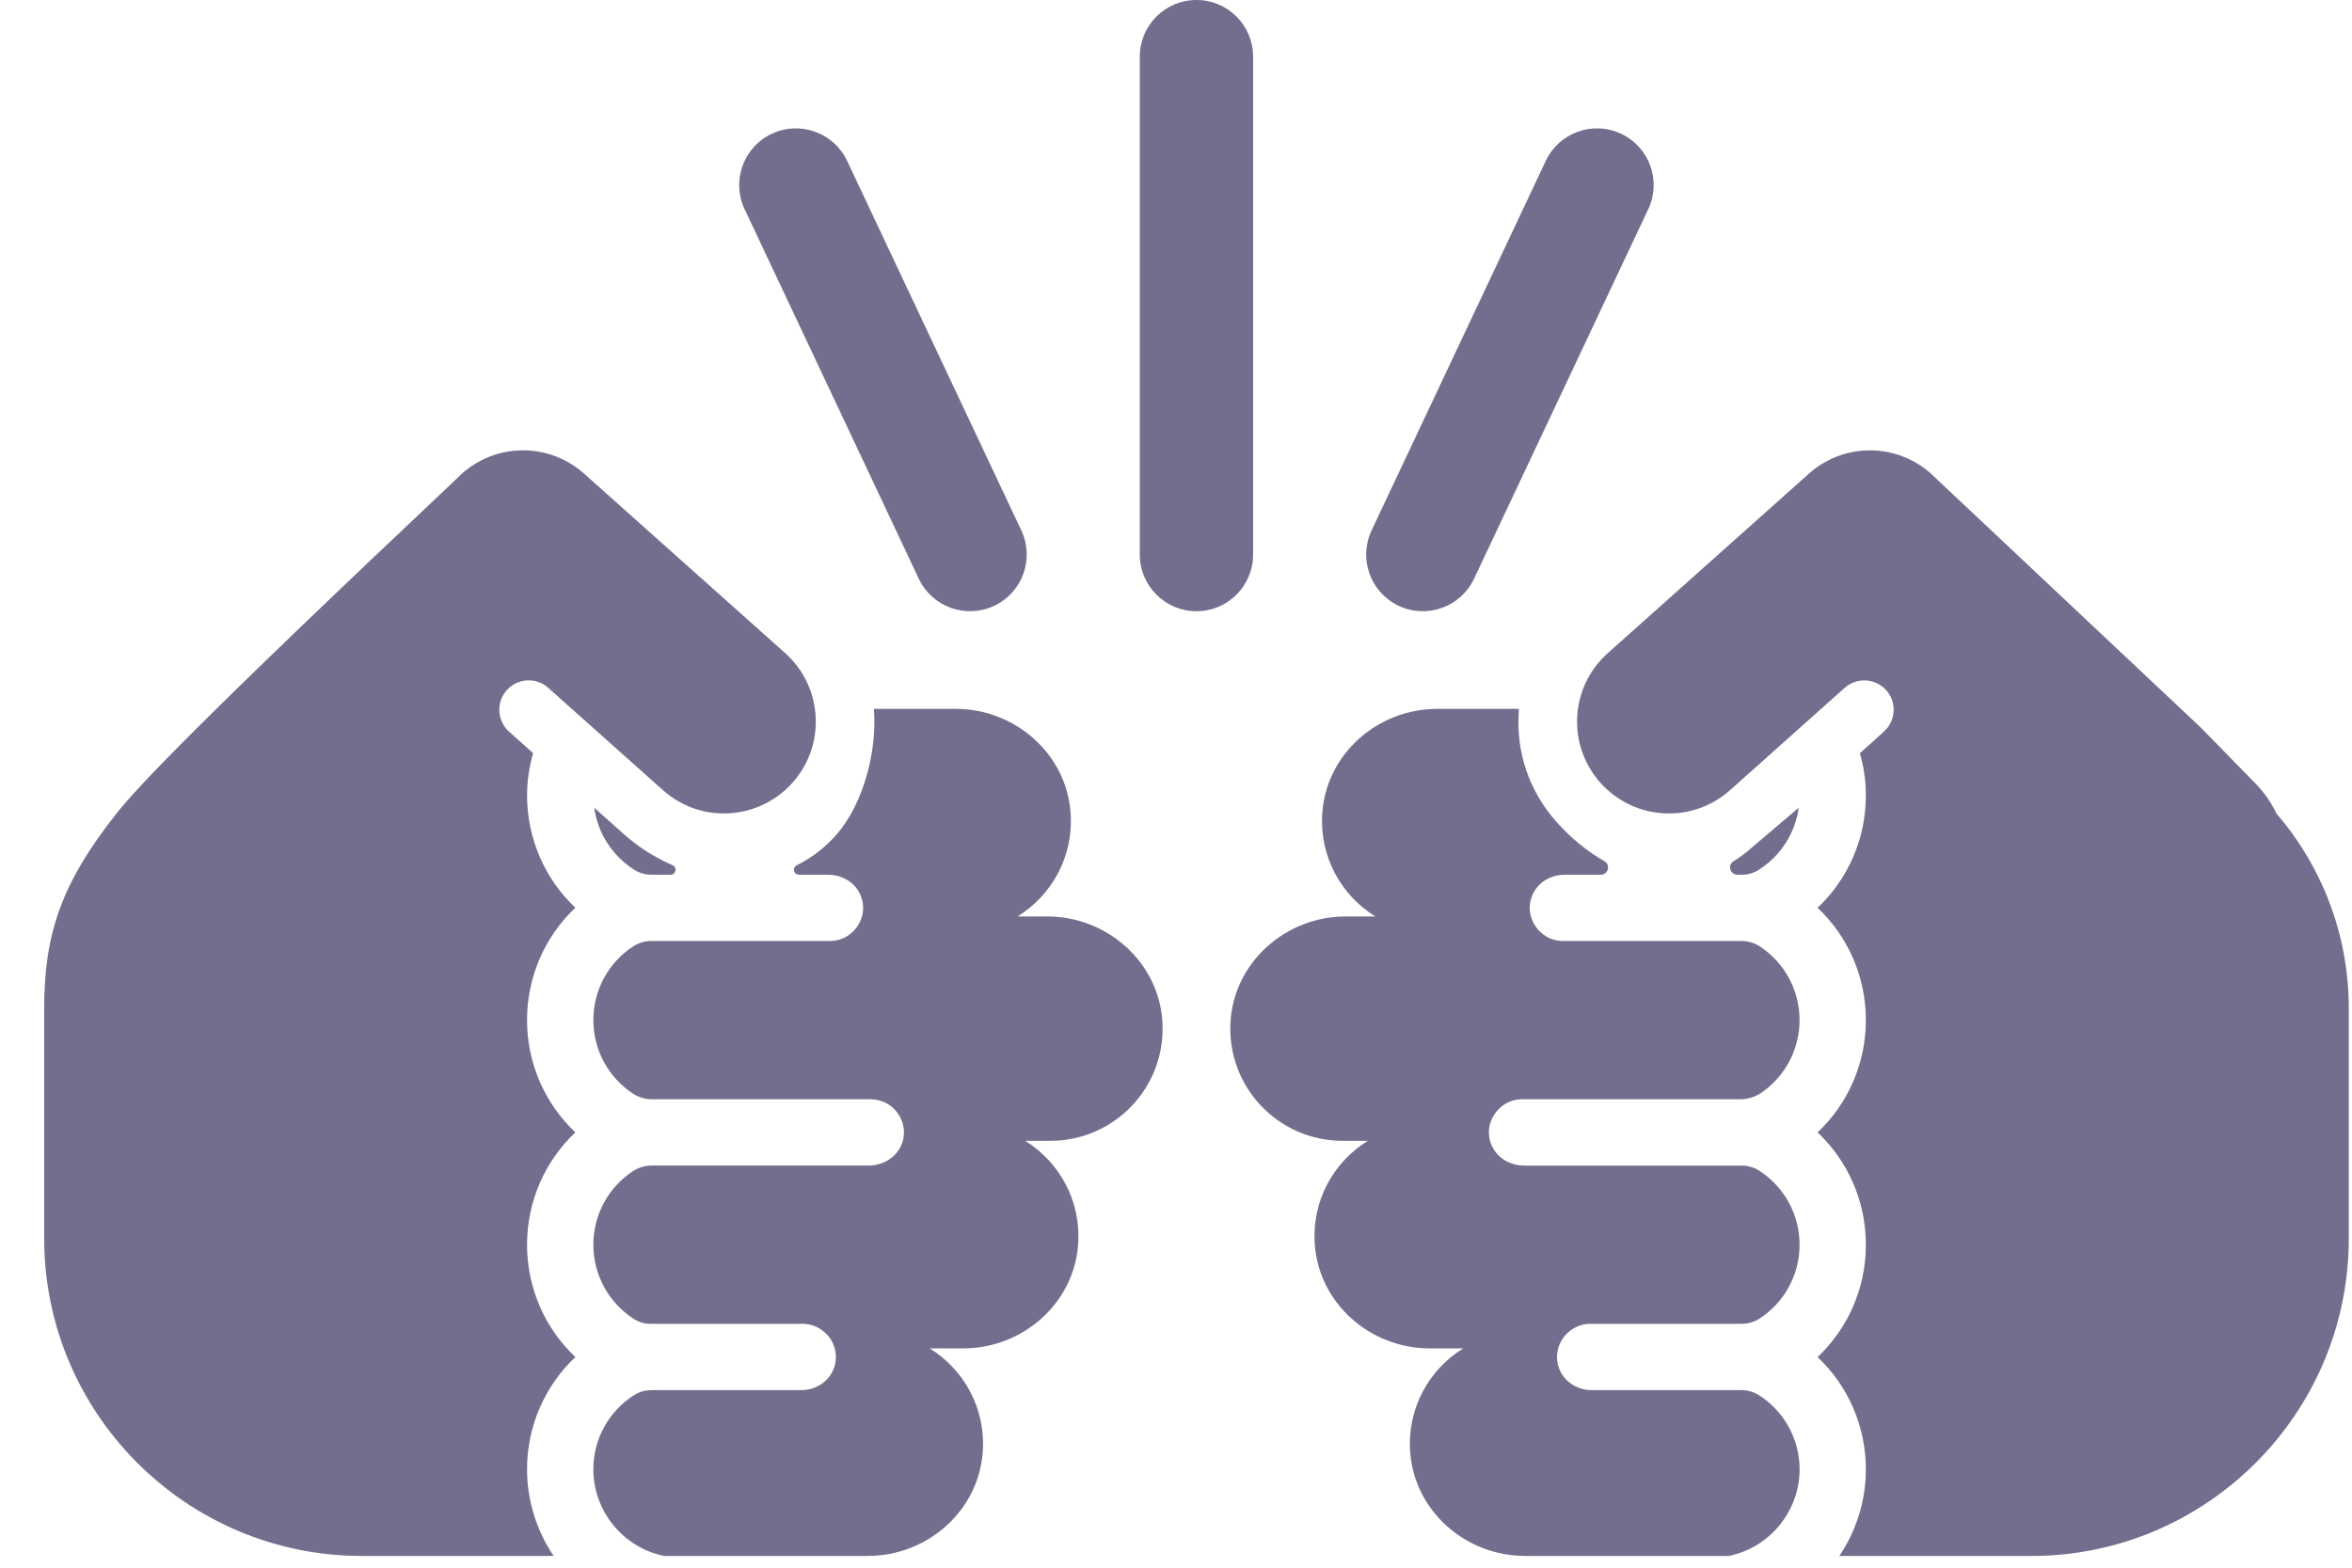
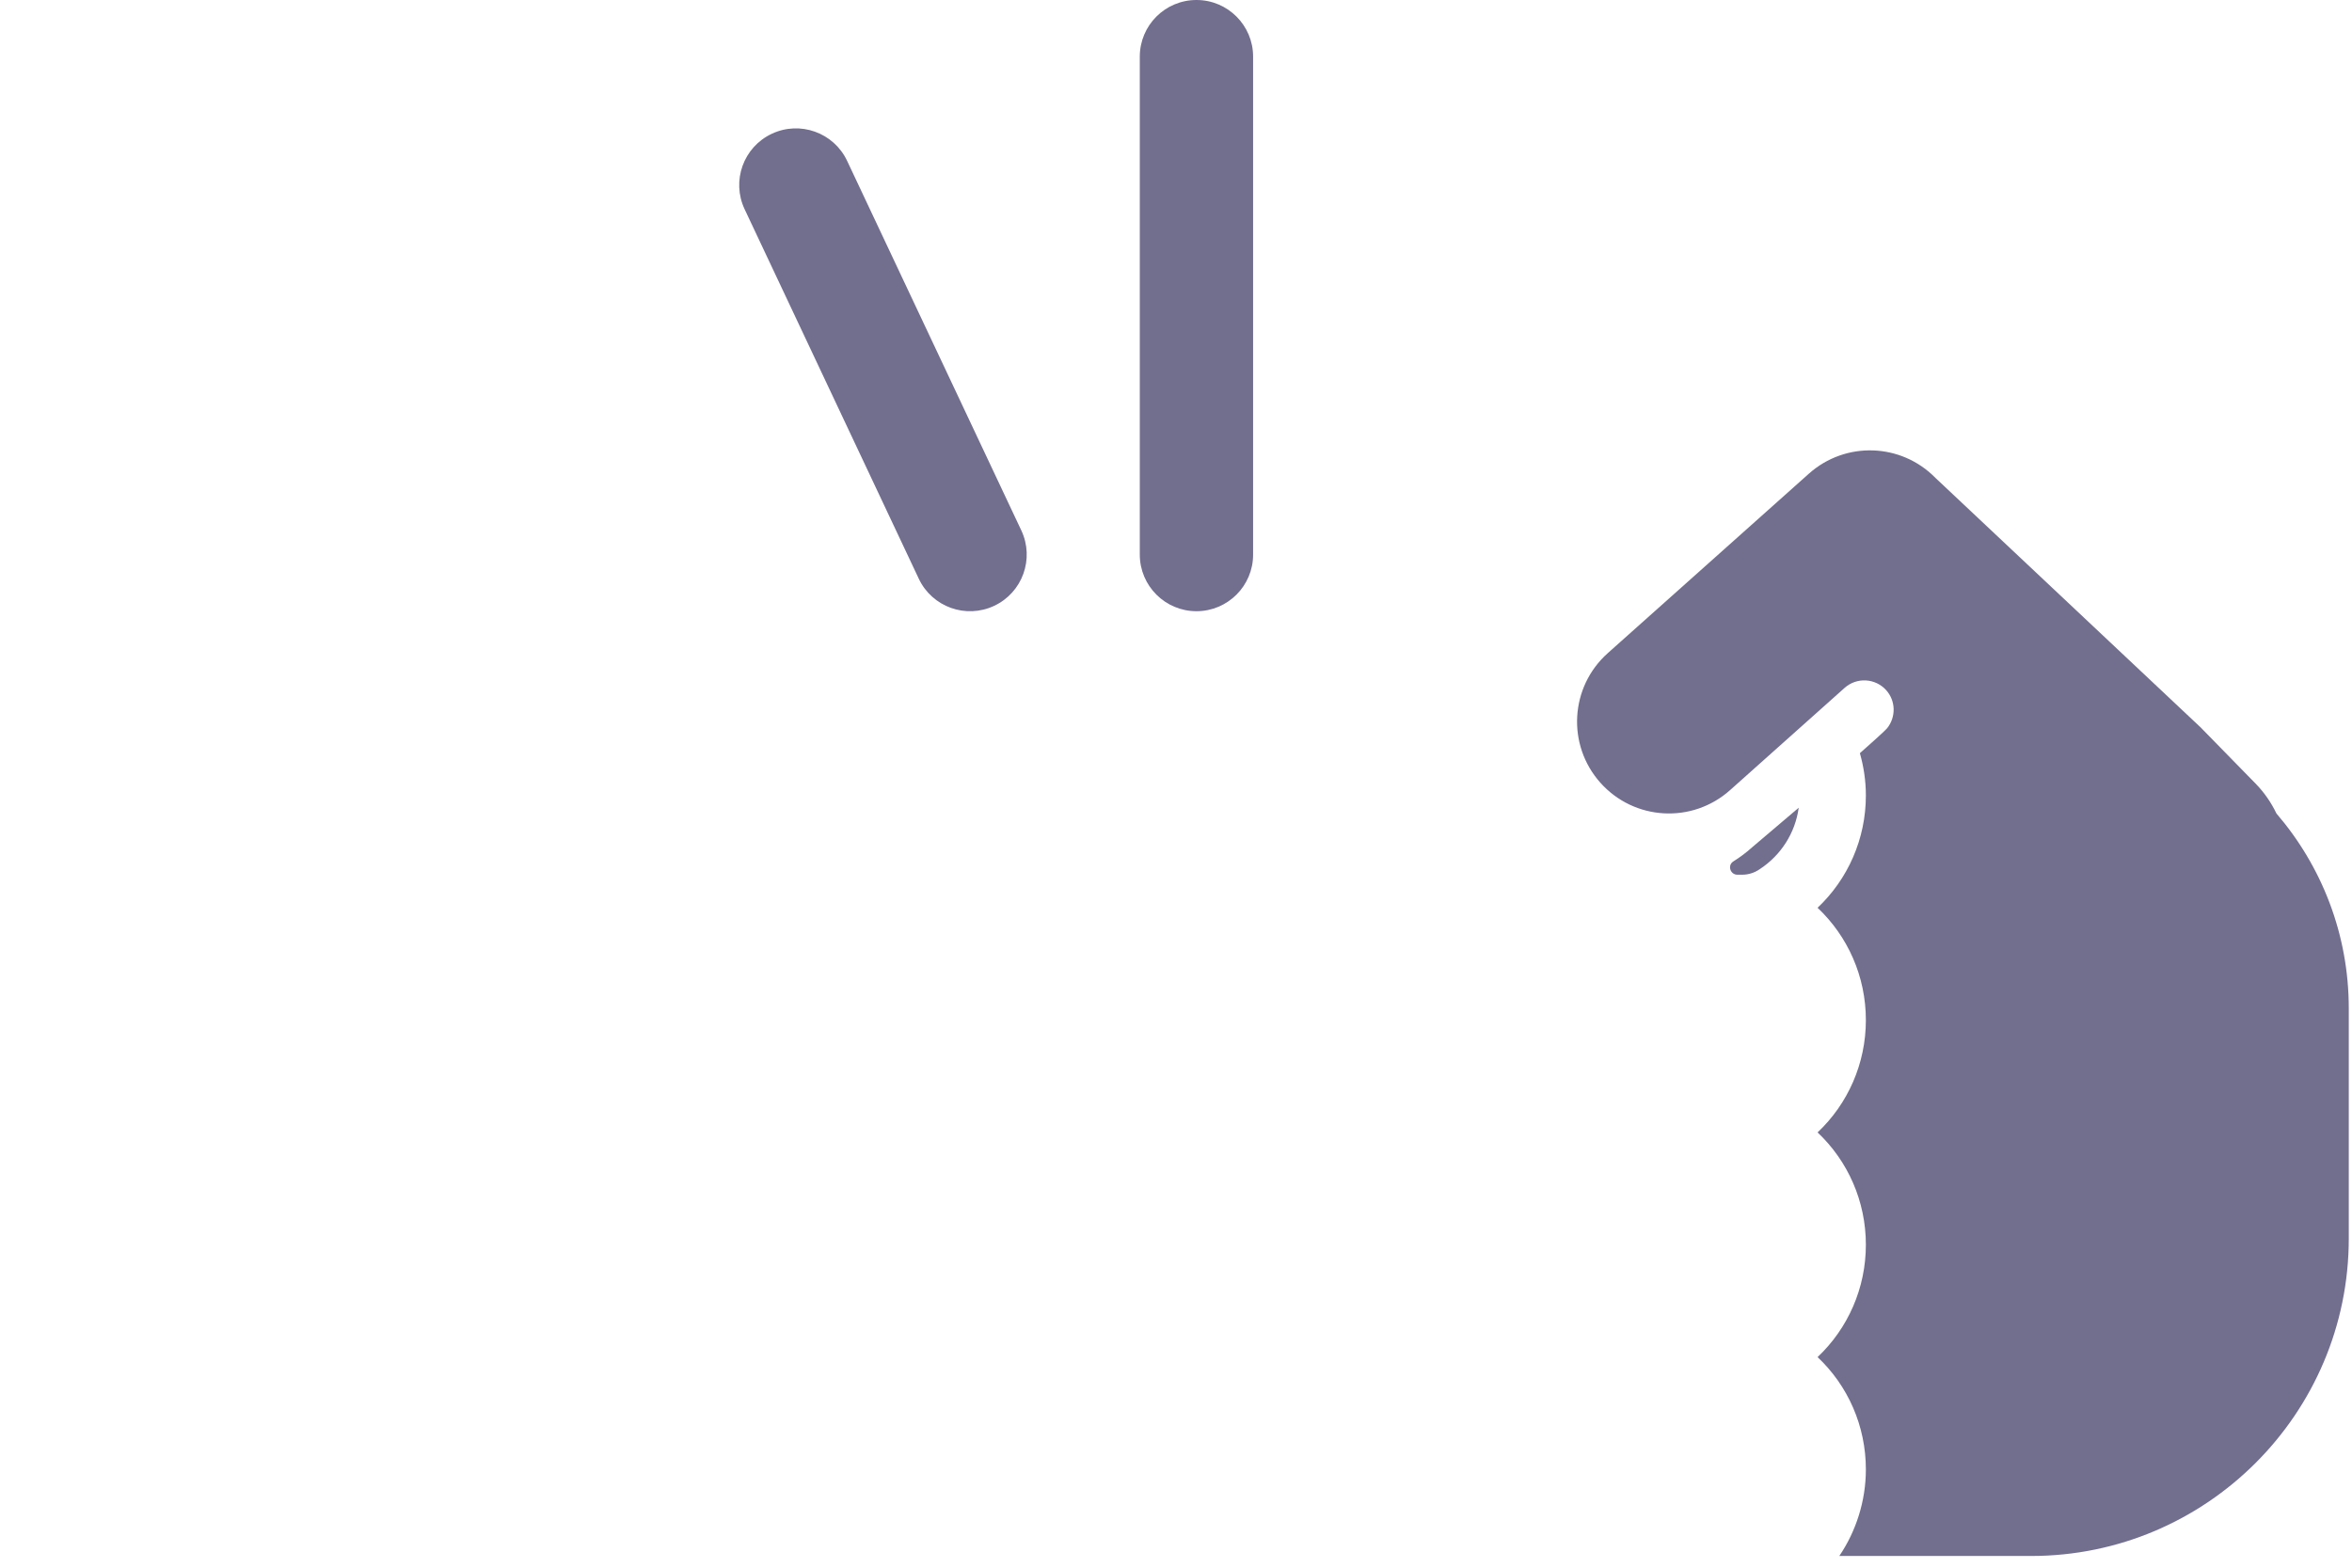
<svg xmlns="http://www.w3.org/2000/svg" width="51" height="34" viewBox="0 0 51 34" fill="none">
-   <path d="M25.207 22.192C25.145 20.883 24.018 19.876 22.707 19.876H22.065C22.803 19.419 23.281 18.581 23.215 17.635C23.126 16.349 22.012 15.374 20.724 15.374H18.949C19.023 16.238 18.743 17.424 18.121 18.12C17.871 18.4 17.585 18.613 17.278 18.765C17.174 18.816 17.208 18.971 17.324 18.971H17.958C18.221 18.971 18.475 19.097 18.611 19.322C18.906 19.809 18.54 20.408 17.997 20.408H14.122C13.984 20.408 13.848 20.448 13.732 20.523L13.731 20.524C13.197 20.873 12.866 21.468 12.866 22.123C12.866 22.779 13.197 23.373 13.731 23.723L13.731 23.723C13.853 23.8 13.994 23.841 14.138 23.841H18.883C19.365 23.841 19.712 24.316 19.569 24.77C19.471 25.081 19.165 25.278 18.839 25.278H14.137C13.994 25.278 13.853 25.319 13.731 25.396L13.73 25.396C13.196 25.745 12.866 26.34 12.866 26.996C12.866 27.651 13.196 28.246 13.73 28.596L13.731 28.596C13.84 28.671 13.97 28.711 14.103 28.711H17.407C17.832 28.711 18.204 29.107 18.111 29.573C18.044 29.914 17.727 30.149 17.379 30.149H14.134C13.997 30.149 13.861 30.185 13.745 30.259C13.202 30.608 12.866 31.207 12.866 31.868C12.866 32.774 13.514 33.566 14.4 33.745H18.819C20.107 33.745 21.221 32.77 21.31 31.484C21.375 30.538 20.898 29.701 20.16 29.244H20.887C22.175 29.244 23.29 28.268 23.378 26.983C23.444 26.037 22.967 25.199 22.229 24.742H22.776C24.159 24.742 25.273 23.589 25.207 22.192Z" fill="#726E8E" />
-   <path d="M12.885 17.518C12.962 18.071 13.277 18.559 13.746 18.86C13.861 18.935 13.997 18.971 14.135 18.971H14.54C14.658 18.971 14.691 18.81 14.583 18.764C14.203 18.6 13.843 18.373 13.524 18.088L12.885 17.518Z" fill="#726E8E" />
-   <path d="M11.429 17.251C11.429 16.932 11.476 16.626 11.559 16.334L11.039 15.869C10.786 15.643 10.747 15.239 10.988 14.969C11.223 14.706 11.626 14.683 11.888 14.918L14.373 17.135C15.212 17.884 16.466 17.781 17.184 16.976C17.916 16.157 17.844 14.896 17.025 14.164L12.667 10.274C11.871 9.563 10.664 9.604 9.918 10.367L9.899 10.385C4.222 15.74 2.982 17.068 2.527 17.642C1.336 19.143 0.958 20.255 0.958 21.867V26.86C0.958 30.656 4.046 33.745 7.843 33.745C9.232 33.745 10.619 33.745 12.005 33.745C11.643 33.211 11.428 32.551 11.428 31.868C11.428 30.925 11.818 30.052 12.476 29.432C11.818 28.811 11.428 27.938 11.428 26.995C11.428 26.052 11.818 25.18 12.476 24.559C11.818 23.939 11.428 23.066 11.428 22.123C11.428 21.18 11.818 20.307 12.476 19.687C11.818 19.066 11.429 18.194 11.429 17.251Z" fill="#726E8E" />
  <path d="M38.157 18.851L38.157 18.851C38.618 18.55 38.927 18.066 39.003 17.518L38.007 18.364C37.871 18.487 37.73 18.592 37.586 18.682C37.453 18.765 37.517 18.971 37.673 18.971H37.777C37.913 18.971 38.045 18.929 38.157 18.851Z" fill="#726E8E" />
-   <path d="M34.48 28.711H37.768C37.906 28.711 38.04 28.671 38.155 28.596L38.156 28.596C38.691 28.246 39.021 27.651 39.021 26.996C39.021 26.341 38.691 25.746 38.156 25.396L38.155 25.396C38.038 25.319 37.901 25.279 37.761 25.279H33.046C32.783 25.279 32.529 25.153 32.392 24.93C32.094 24.445 32.459 23.841 33.004 23.841H37.731C37.881 23.841 38.028 23.8 38.156 23.723L38.157 23.723C38.691 23.373 39.021 22.779 39.021 22.124C39.021 21.468 38.691 20.874 38.157 20.524L38.156 20.523C38.038 20.448 37.901 20.408 37.761 20.408H33.89C33.35 20.408 32.982 19.814 33.273 19.325C33.408 19.099 33.662 18.971 33.925 18.971H34.71C34.873 18.971 34.929 18.756 34.788 18.676C34.418 18.467 34.068 18.18 33.751 17.826C33.173 17.178 32.856 16.322 32.936 15.374H31.164C29.875 15.374 28.761 16.349 28.672 17.635C28.606 18.581 29.084 19.419 29.822 19.876H29.18C27.869 19.876 26.742 20.883 26.68 22.192C26.615 23.589 27.728 24.742 29.111 24.742H29.659C28.921 25.199 28.443 26.037 28.509 26.983C28.598 28.268 29.712 29.244 31 29.244H31.727C30.989 29.701 30.512 30.538 30.577 31.484C30.666 32.77 31.78 33.745 33.069 33.745H37.487C38.372 33.566 39.022 32.776 39.022 31.868C39.022 31.213 38.691 30.618 38.157 30.269L38.157 30.269C38.039 30.191 37.901 30.149 37.76 30.149H34.508C34.161 30.149 33.844 29.914 33.776 29.573C33.683 29.108 34.054 28.711 34.48 28.711Z" fill="#726E8E" />
  <path d="M49.361 17.642C49.249 17.408 49.099 17.188 48.907 16.992L47.718 15.776L41.97 10.367C41.224 9.605 40.017 9.564 39.221 10.275L34.863 14.165C34.041 14.898 33.97 16.156 34.703 16.977C35.433 17.795 36.69 17.872 37.515 17.136L39.999 14.918C40.262 14.684 40.665 14.707 40.9 14.969C41.11 15.204 41.112 15.551 40.923 15.79C40.86 15.868 40.412 16.26 40.329 16.335C40.412 16.627 40.459 16.933 40.459 17.252C40.459 18.195 40.069 19.067 39.412 19.688C40.069 20.308 40.459 21.181 40.459 22.124C40.459 23.067 40.069 23.94 39.412 24.56C40.07 25.181 40.459 26.053 40.459 26.996C40.459 27.939 40.069 28.812 39.412 29.433C40.07 30.053 40.459 30.926 40.459 31.869C40.459 32.553 40.245 33.213 39.883 33.746C41.269 33.746 42.656 33.746 44.045 33.746C47.842 33.746 50.93 30.657 50.93 26.861V21.868C50.93 20.255 50.338 18.779 49.361 17.642Z" fill="#726E8E" />
  <path d="M27.172 12.028V1.228C27.172 0.55 26.622 0 25.944 0C25.265 0 24.715 0.55 24.715 1.228V12.028C24.715 12.706 25.265 13.256 25.944 13.256C26.622 13.256 27.172 12.706 27.172 12.028Z" fill="#726E8E" />
  <path d="M19.923 12.552C20.212 13.165 20.945 13.428 21.558 13.139C22.172 12.85 22.435 12.118 22.146 11.504L18.369 3.489C18.08 2.876 17.348 2.612 16.734 2.902C16.12 3.191 15.857 3.923 16.146 4.537L19.923 12.552Z" fill="#726E8E" />
-   <path d="M30.328 13.139C30.942 13.428 31.674 13.165 31.963 12.552L35.74 4.537C36.03 3.923 35.767 3.191 35.153 2.902C34.539 2.612 33.807 2.876 33.518 3.489L29.741 11.504C29.452 12.118 29.715 12.85 30.328 13.139Z" fill="#726E8E" />
</svg>